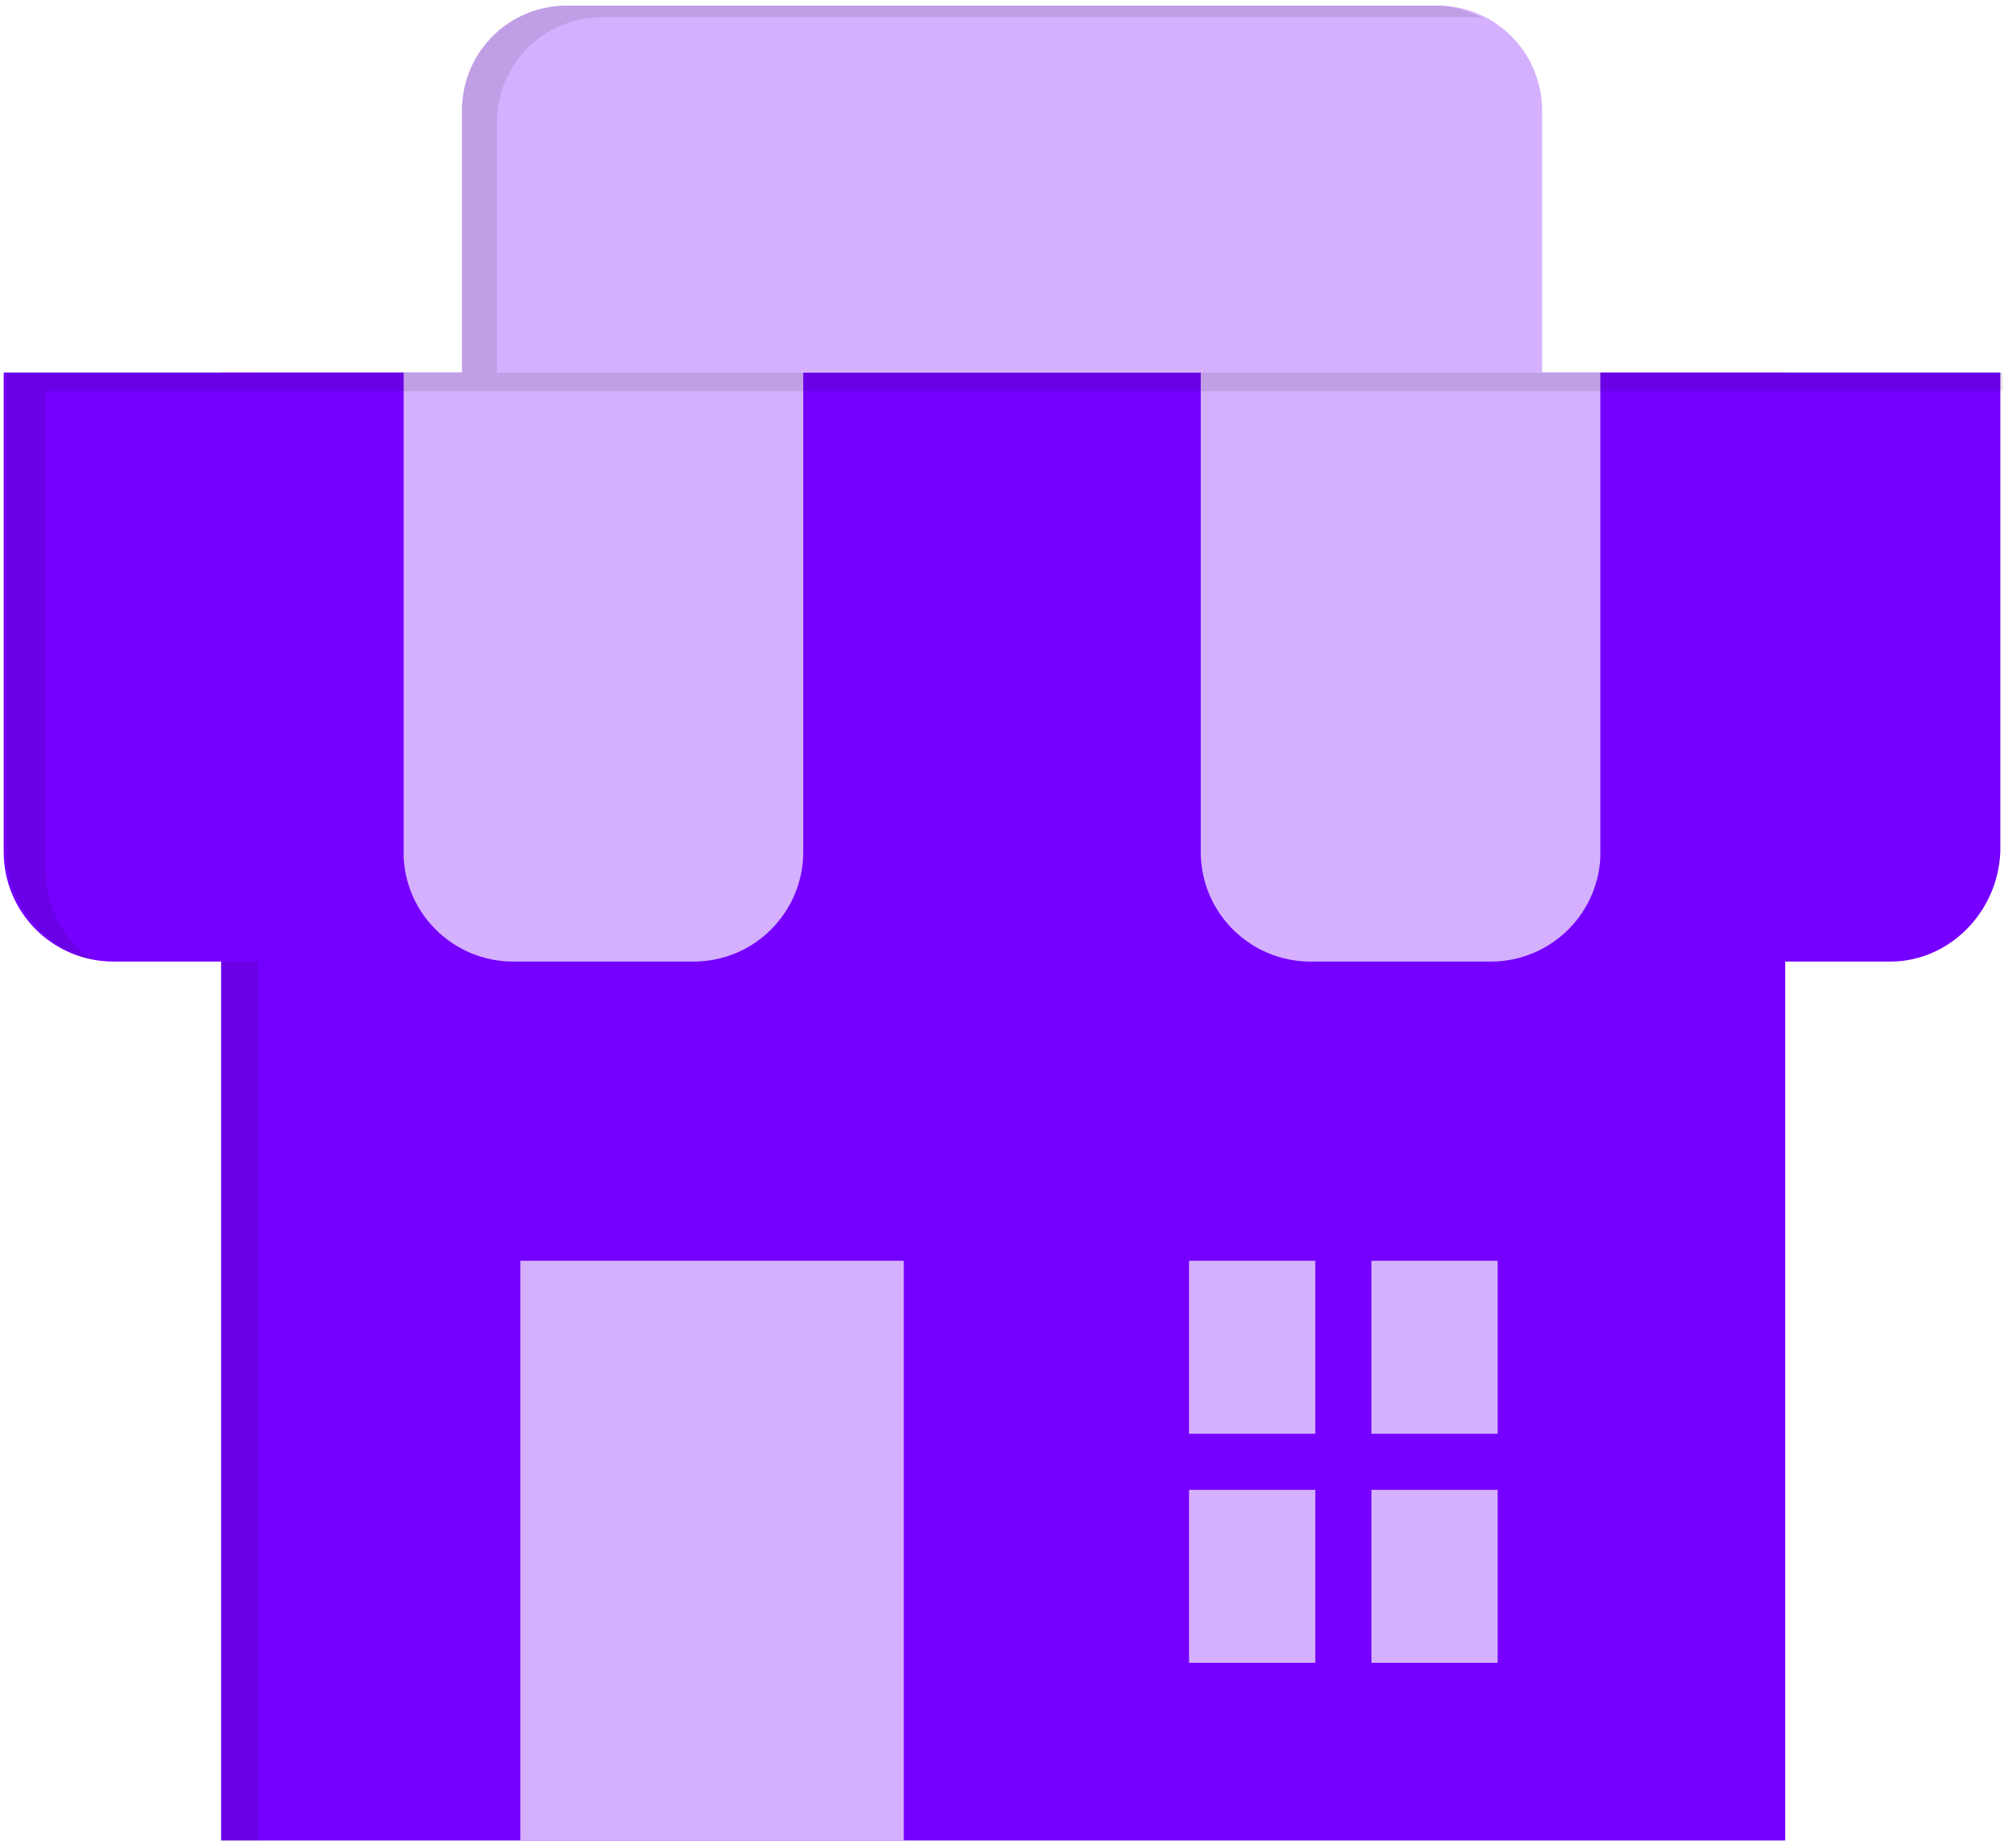
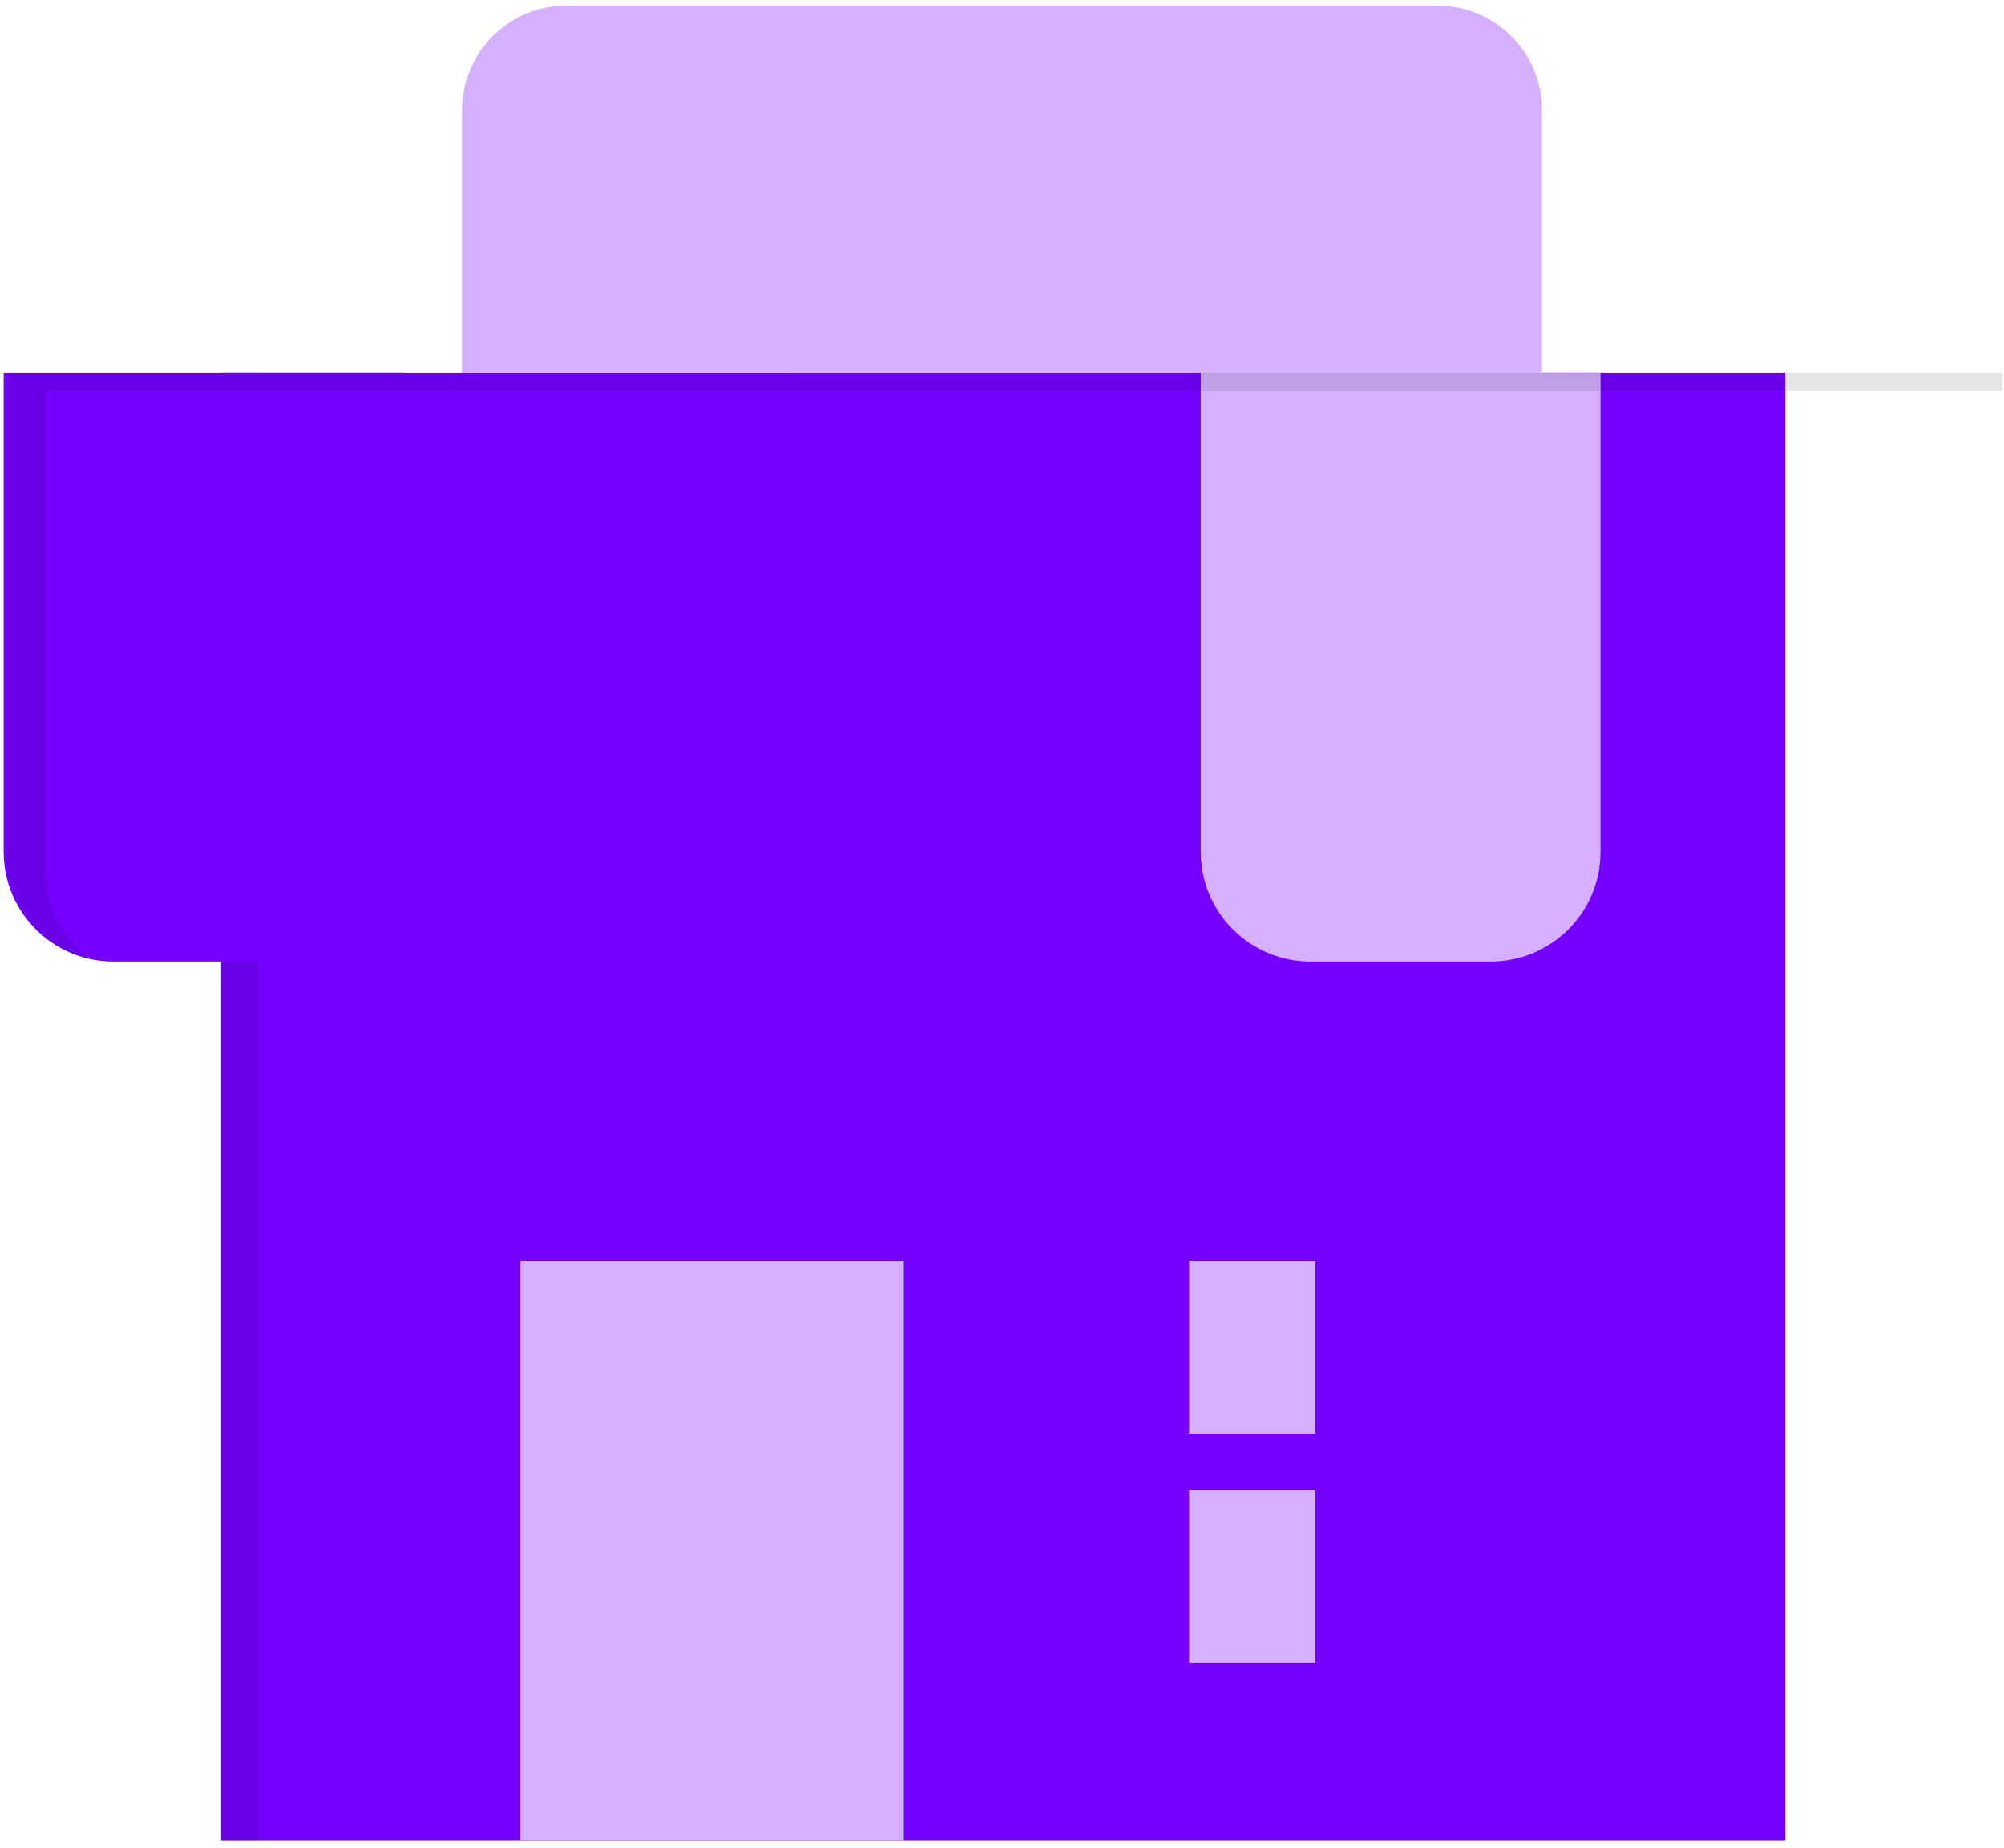
<svg xmlns="http://www.w3.org/2000/svg" viewBox="0 0 155 143" fill="none">
  <path d="M138.079 28.823H17.102V142.387H138.079V28.823Z" fill="#7600FF" />
  <path opacity="0.1" d="M19.995 28.823H17.102V142.387H19.995V28.823Z" fill="black" />
  <path d="M84.372 74.393H70.447C65.746 74.393 61.948 70.596 61.948 65.894V28.823H92.871V65.894C92.871 70.596 89.073 74.393 84.372 74.393Z" fill="#7600FF" />
-   <path d="M53.63 74.393H39.706C35.004 74.393 31.206 70.596 31.206 65.894V28.823H62.129V65.894C62.129 70.596 58.331 74.393 53.63 74.393Z" fill="#D5B0FF" />
  <path d="M22.707 74.393H8.783C4.082 74.393 0.284 70.596 0.284 65.894V28.823H31.207V65.894C31.207 70.596 27.409 74.393 22.707 74.393Z" fill="#7600FF" />
  <path d="M115.294 74.393H101.37C96.668 74.393 92.871 70.596 92.871 65.894V28.823H123.793V65.894C123.793 70.596 119.996 74.393 115.294 74.393Z" fill="#D5B0FF" />
-   <path d="M146.217 74.393H132.293C127.591 74.393 123.793 70.596 123.793 65.894V28.823H154.716V65.894C154.535 70.596 150.738 74.393 146.217 74.393Z" fill="#7600FF" />
  <g opacity="0.1">
    <path d="M3.539 67.341V30.27H34.462H65.384H96.306H127.229H154.896V28.823H123.793H92.871H62.129H31.206H0.465V65.894C0.465 69.873 3.358 73.308 6.975 74.213C4.805 72.585 3.539 70.053 3.539 67.341Z" fill="black" />
  </g>
  <path d="M69.905 97.54H40.248V142.387H69.905V97.54Z" fill="#D5B0FF" />
  <path d="M101.732 115.262H91.967V128.643H101.732V115.262Z" fill="#D5B0FF" />
-   <path d="M115.837 115.262H106.072V128.643H115.837V115.262Z" fill="#D5B0FF" />
  <path d="M101.732 97.54H91.967V110.922H101.732V97.54Z" fill="#D5B0FF" />
-   <path d="M115.837 97.54H106.072V110.922H115.837V97.54Z" fill="#D5B0FF" />
  <path d="M119.273 28.823H35.727V8.57C35.727 4.049 39.344 0.432 43.865 0.432H111.135C115.656 0.432 119.273 4.049 119.273 8.57V28.823Z" fill="#D5B0FF" />
-   <path opacity="0.1" d="M38.44 9.474C38.44 4.953 42.057 1.337 46.578 1.337H113.848C114.209 1.337 114.571 1.337 114.933 1.517C113.848 0.975 112.582 0.432 111.135 0.432H43.865C39.344 0.432 35.727 4.049 35.727 8.57V28.823H38.44V9.474Z" fill="black" />
</svg>